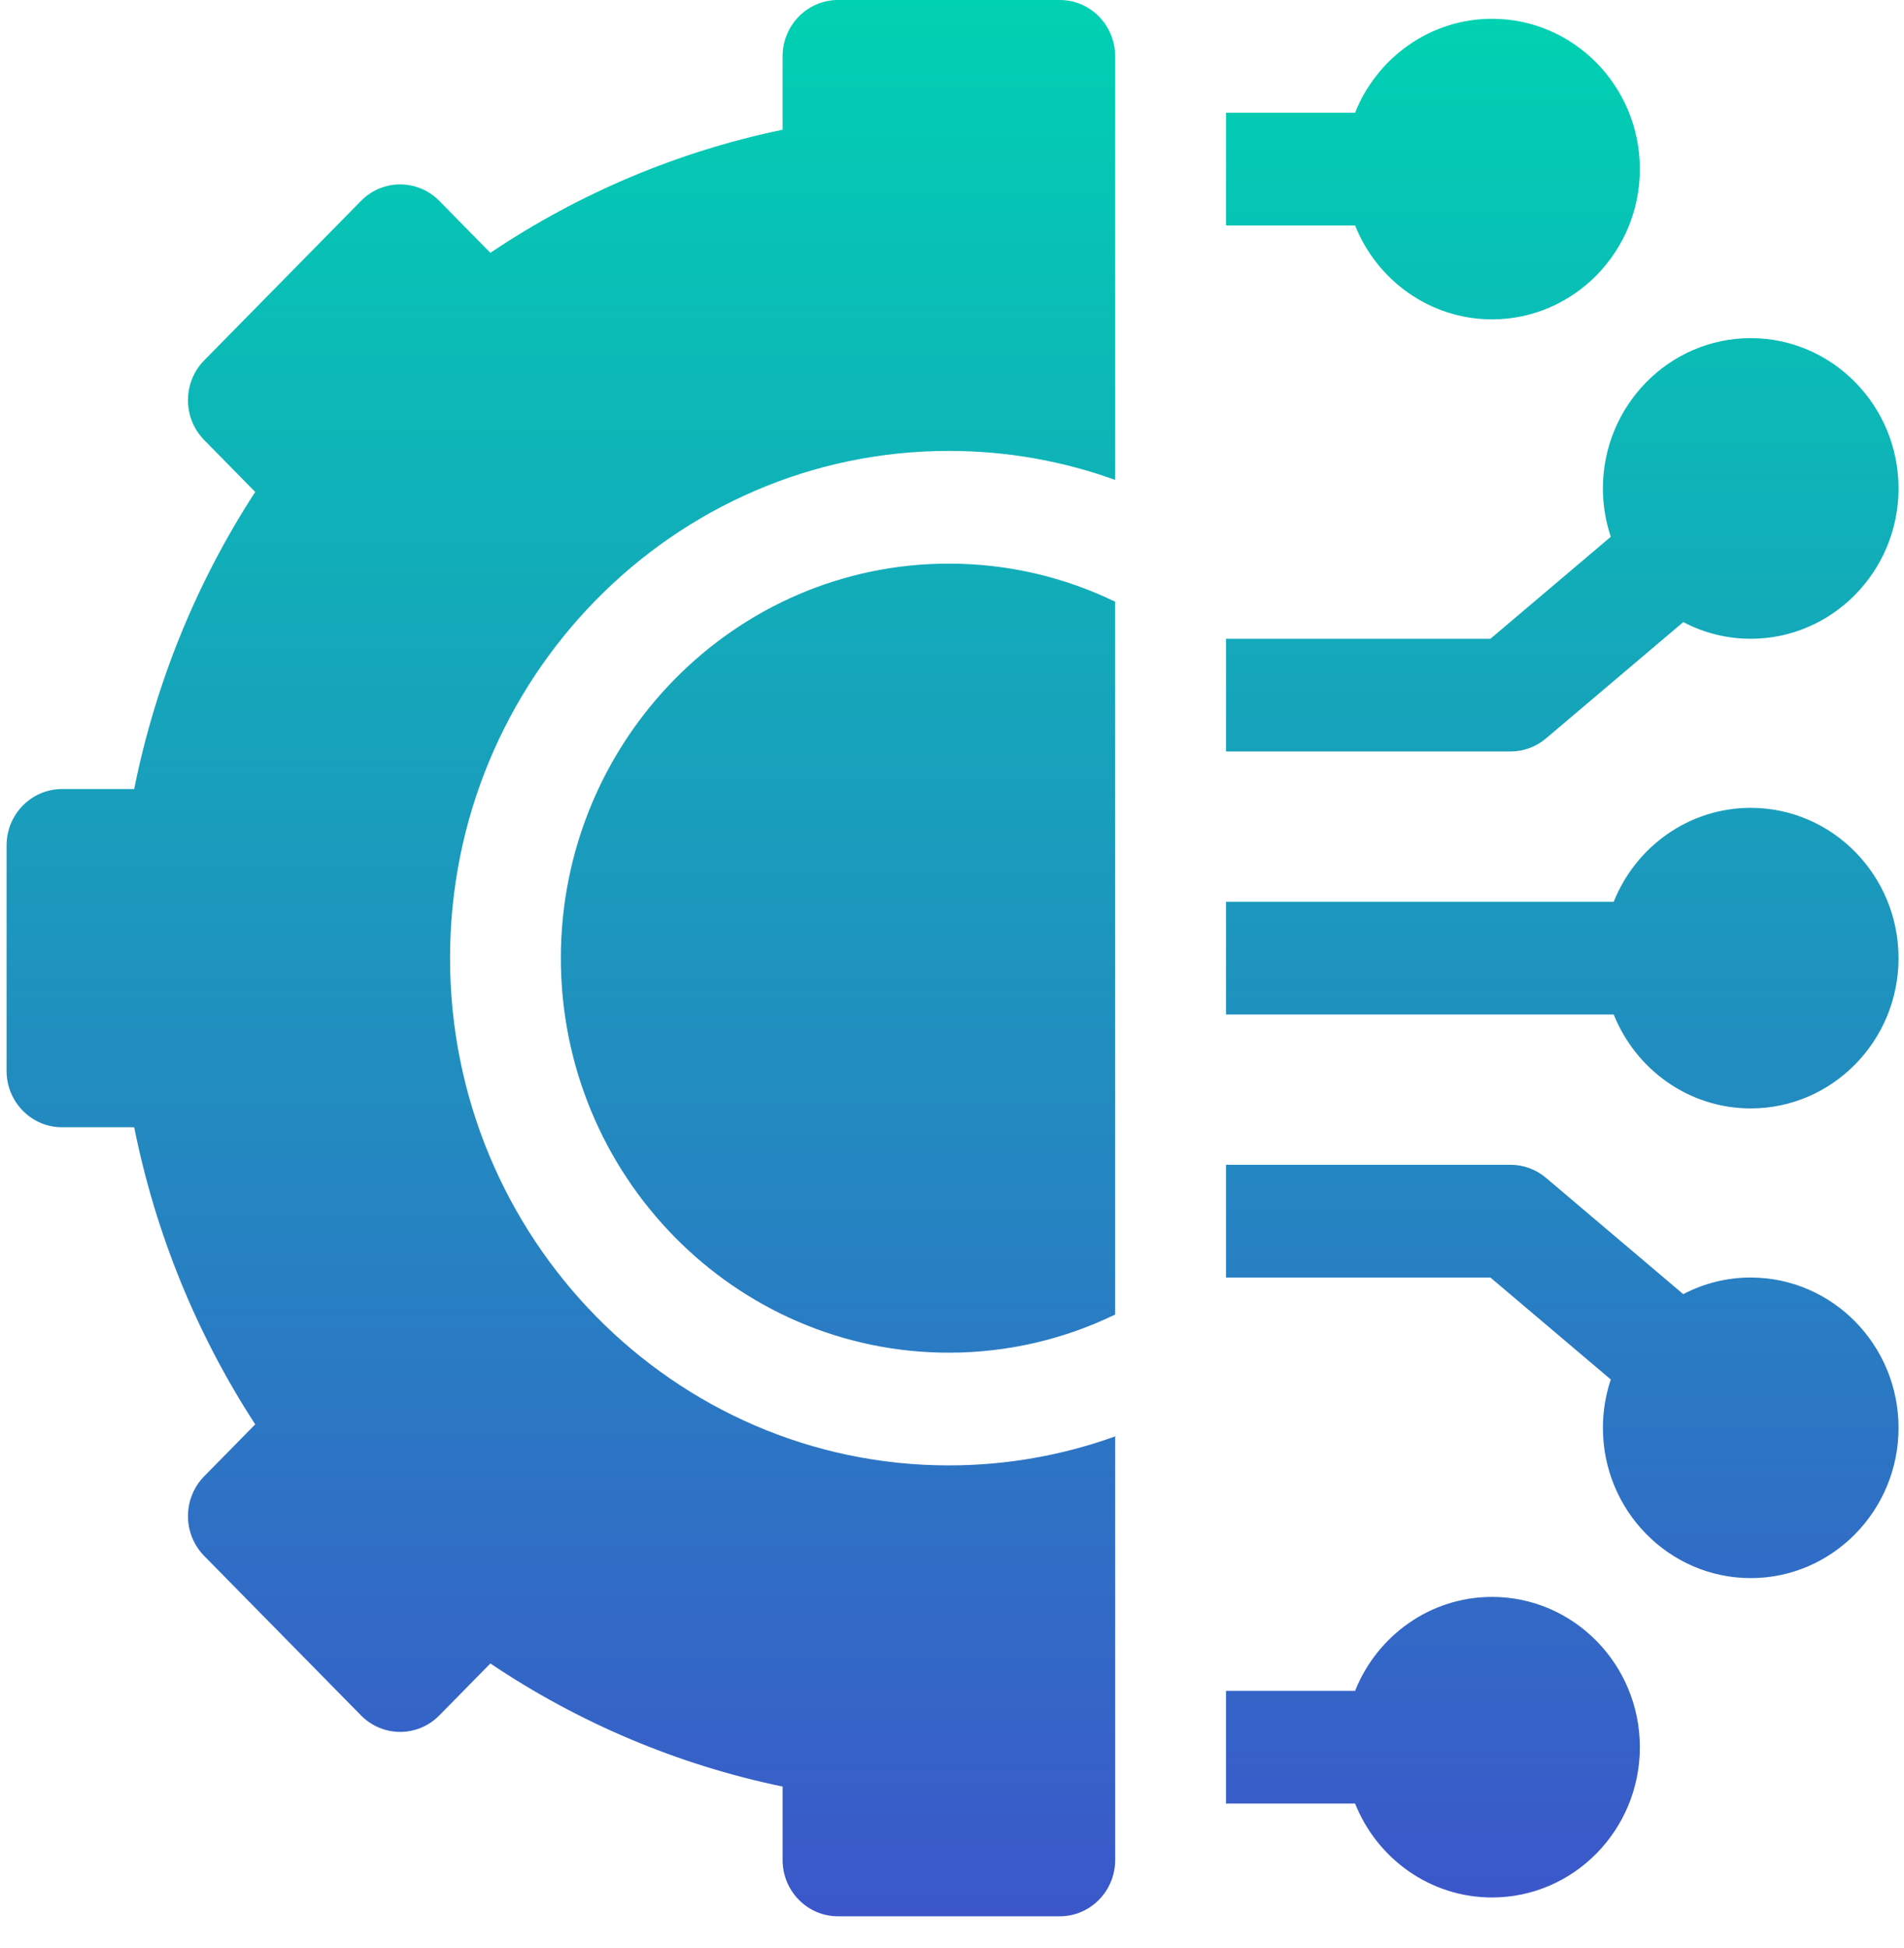
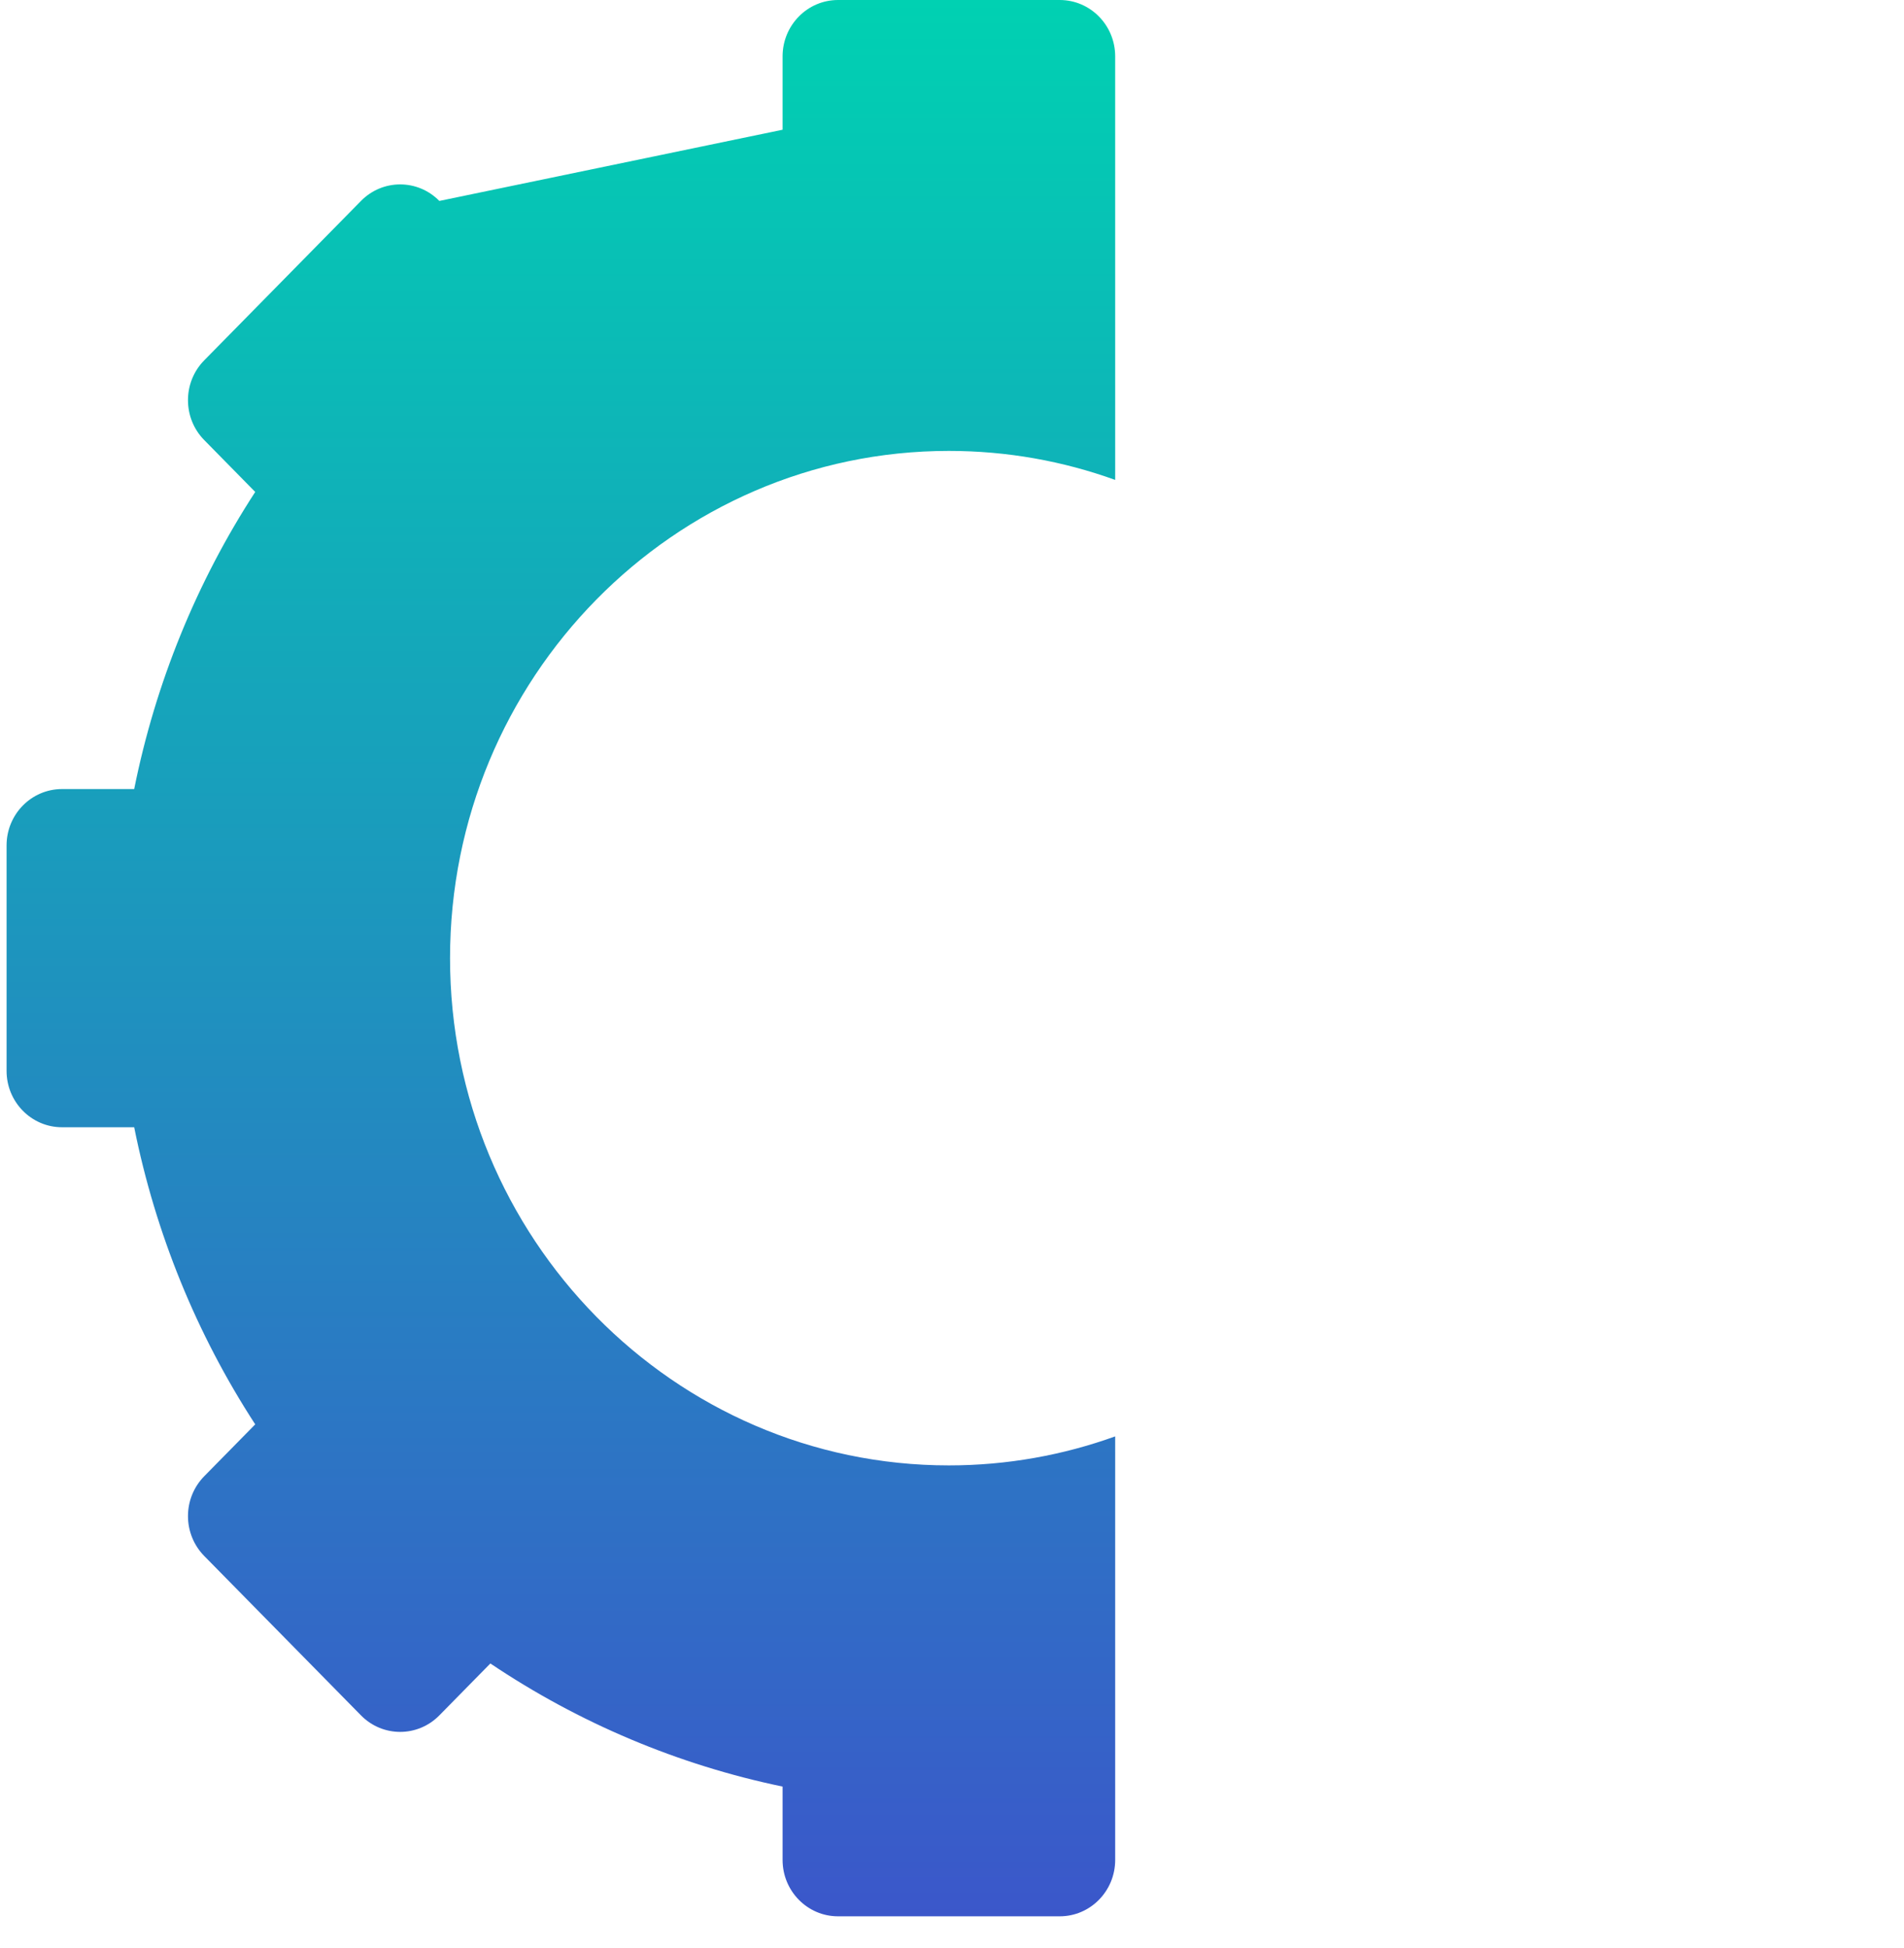
<svg xmlns="http://www.w3.org/2000/svg" width="44" height="45" viewBox="0 0 44 45" fill="none">
-   <path d="M34.48 36.892C33.05 36.892 31.822 37.791 31.315 39.062H28.332V41.666H31.315C31.822 42.938 33.05 43.836 34.48 43.836C36.364 43.836 37.896 42.279 37.896 40.364C37.896 38.45 36.364 36.892 34.48 36.892ZM40.458 29.514C39.915 29.513 39.381 29.645 38.899 29.898L35.727 27.211C35.497 27.016 35.207 26.909 34.907 26.909H28.332V29.514H34.443L37.224 31.869C37.104 32.229 37.042 32.606 37.042 32.986C37.042 34.9 38.574 36.458 40.458 36.458C42.341 36.458 43.874 34.9 43.874 32.986C43.874 31.071 42.341 29.514 40.458 29.514ZM40.458 18.663C39.027 18.663 37.8 19.562 37.292 20.833H28.332V23.437H37.292C37.8 24.708 39.027 25.607 40.458 25.607C42.341 25.607 43.874 24.05 43.874 22.135C43.874 20.221 42.341 18.663 40.458 18.663ZM35.727 17.059L38.899 14.372C39.381 14.625 39.915 14.757 40.458 14.757C42.341 14.757 43.874 13.199 43.874 11.284C43.874 9.37 42.341 7.812 40.458 7.812C38.574 7.812 37.042 9.37 37.042 11.284C37.042 11.675 37.107 12.05 37.224 12.401L34.443 14.757H28.332V17.361H34.907C35.207 17.361 35.497 17.254 35.727 17.059ZM34.48 7.378C36.364 7.378 37.896 5.82 37.896 3.906C37.896 1.991 36.364 0.434 34.48 0.434C33.05 0.434 31.822 1.333 31.315 2.604H28.332V5.208H31.315C31.822 6.479 33.05 7.378 34.48 7.378ZM12.961 22.135C12.961 27.161 16.983 31.25 21.927 31.25C23.302 31.25 24.605 30.933 25.77 30.369V13.901C24.605 13.337 23.302 13.021 21.927 13.021C16.983 13.021 12.961 17.109 12.961 22.135Z" fill="url(#paint0_linear_233_18544)" />
-   <path d="M24.49 6.10352e-05H19.366C18.659 6.10352e-05 18.085 0.583 18.085 1.302V2.997C15.676 3.497 13.384 4.462 11.332 5.841L10.153 4.642C9.653 4.133 8.842 4.133 8.342 4.642L4.719 8.325C4.219 8.833 4.219 9.658 4.719 10.166L5.898 11.365C4.542 13.45 3.593 15.78 3.101 18.229H1.433C0.726 18.229 0.152 18.812 0.152 19.531V24.74C0.152 25.459 0.726 26.042 1.433 26.042H3.101C3.593 28.491 4.542 30.821 5.898 32.906L4.719 34.105C4.479 34.349 4.344 34.68 4.344 35.025C4.344 35.371 4.479 35.702 4.719 35.946L8.342 39.629C8.842 40.138 9.653 40.138 10.153 39.629L11.332 38.43C13.384 39.809 15.676 40.774 18.085 41.274V42.969C18.085 43.688 18.659 44.271 19.366 44.271H24.49C25.197 44.271 25.771 43.688 25.771 42.969V33.184C24.568 33.617 23.275 33.854 21.928 33.854C15.571 33.854 10.4 28.597 10.4 22.136C10.4 15.674 15.571 10.417 21.928 10.417C23.275 10.417 24.568 10.653 25.771 11.087V1.302C25.771 0.583 25.197 6.10352e-05 24.49 6.10352e-05Z" fill="url(#paint1_linear_233_18544)" />
+   <path d="M24.49 6.10352e-05H19.366C18.659 6.10352e-05 18.085 0.583 18.085 1.302V2.997L10.153 4.642C9.653 4.133 8.842 4.133 8.342 4.642L4.719 8.325C4.219 8.833 4.219 9.658 4.719 10.166L5.898 11.365C4.542 13.45 3.593 15.78 3.101 18.229H1.433C0.726 18.229 0.152 18.812 0.152 19.531V24.74C0.152 25.459 0.726 26.042 1.433 26.042H3.101C3.593 28.491 4.542 30.821 5.898 32.906L4.719 34.105C4.479 34.349 4.344 34.68 4.344 35.025C4.344 35.371 4.479 35.702 4.719 35.946L8.342 39.629C8.842 40.138 9.653 40.138 10.153 39.629L11.332 38.43C13.384 39.809 15.676 40.774 18.085 41.274V42.969C18.085 43.688 18.659 44.271 19.366 44.271H24.49C25.197 44.271 25.771 43.688 25.771 42.969V33.184C24.568 33.617 23.275 33.854 21.928 33.854C15.571 33.854 10.4 28.597 10.4 22.136C10.4 15.674 15.571 10.417 21.928 10.417C23.275 10.417 24.568 10.653 25.771 11.087V1.302C25.771 0.583 25.197 6.10352e-05 24.49 6.10352e-05Z" fill="url(#paint1_linear_233_18544)" />
  <defs>
    <linearGradient id="paint0_linear_233_18544" x1="28.417" y1="0.434" x2="28.417" y2="43.836" gradientUnits="userSpaceOnUse">
      <stop stop-color="#00D1B2" />
      <stop offset="1" stop-color="#3B57CA" />
    </linearGradient>
    <linearGradient id="paint1_linear_233_18544" x1="12.961" y1="6.10352e-05" x2="12.961" y2="44.271" gradientUnits="userSpaceOnUse">
      <stop stop-color="#00D1B2" />
      <stop offset="1" stop-color="#3B57CA" />
    </linearGradient>
  </defs>
</svg>